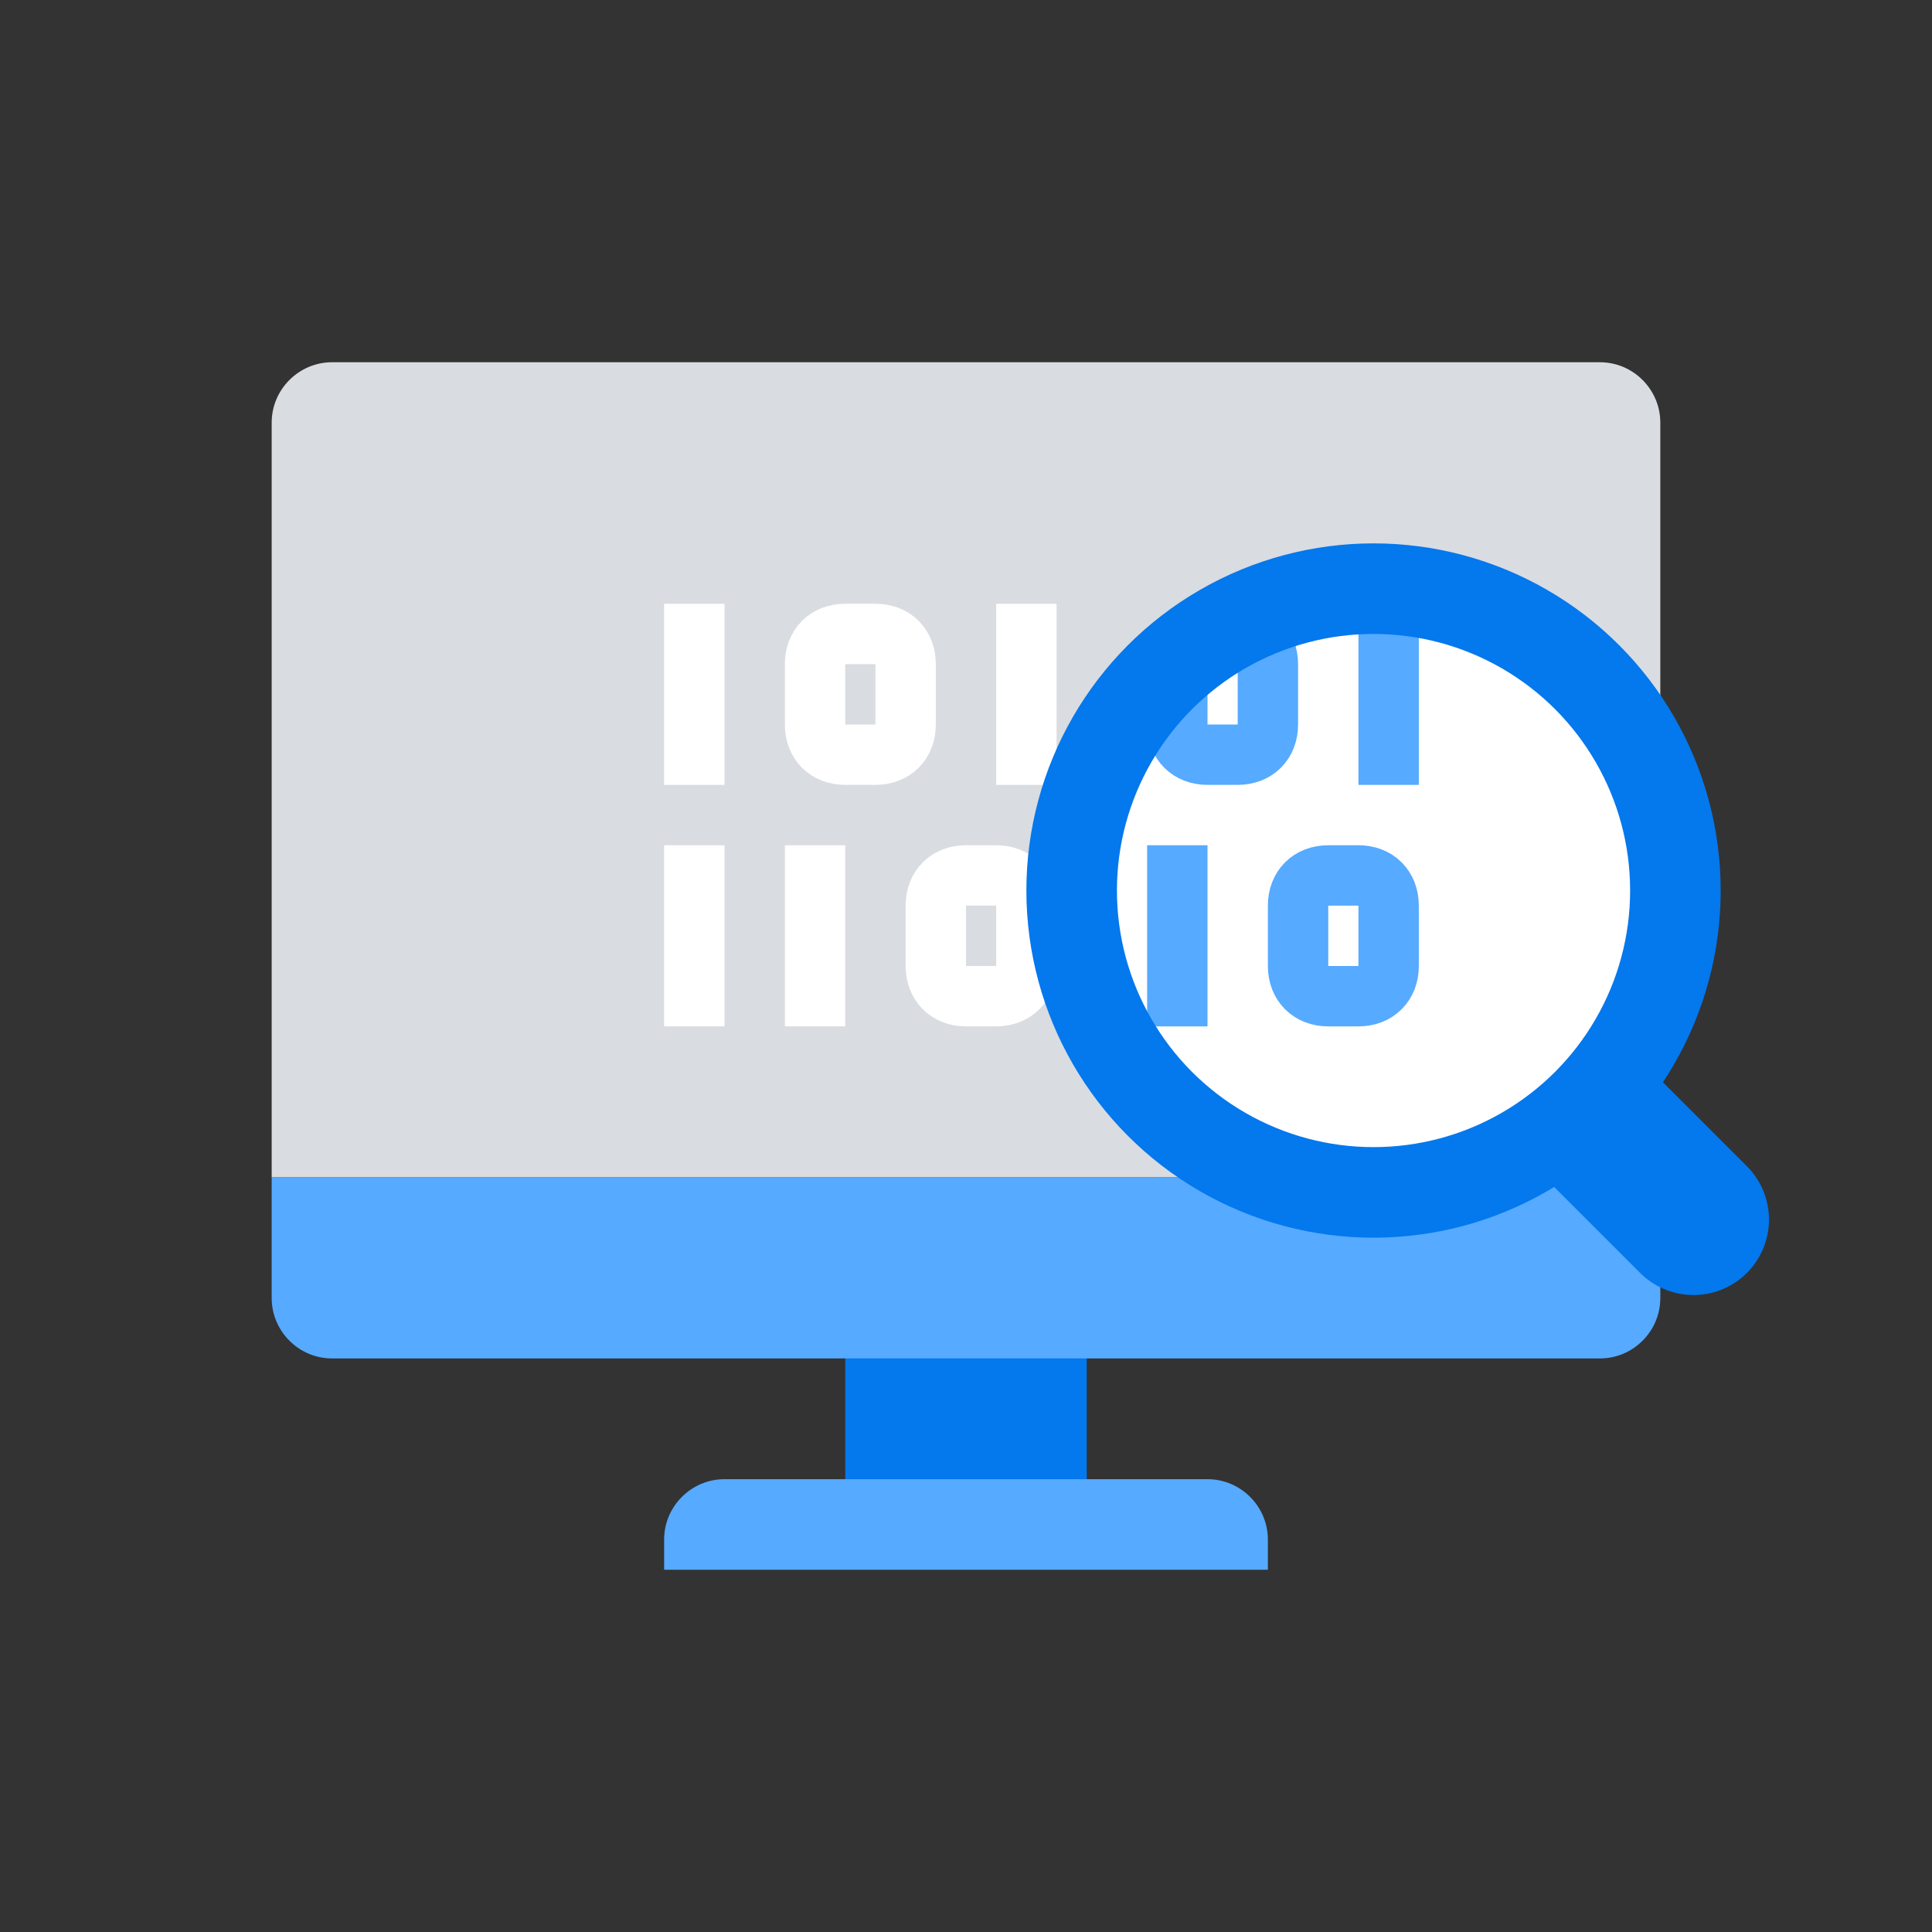
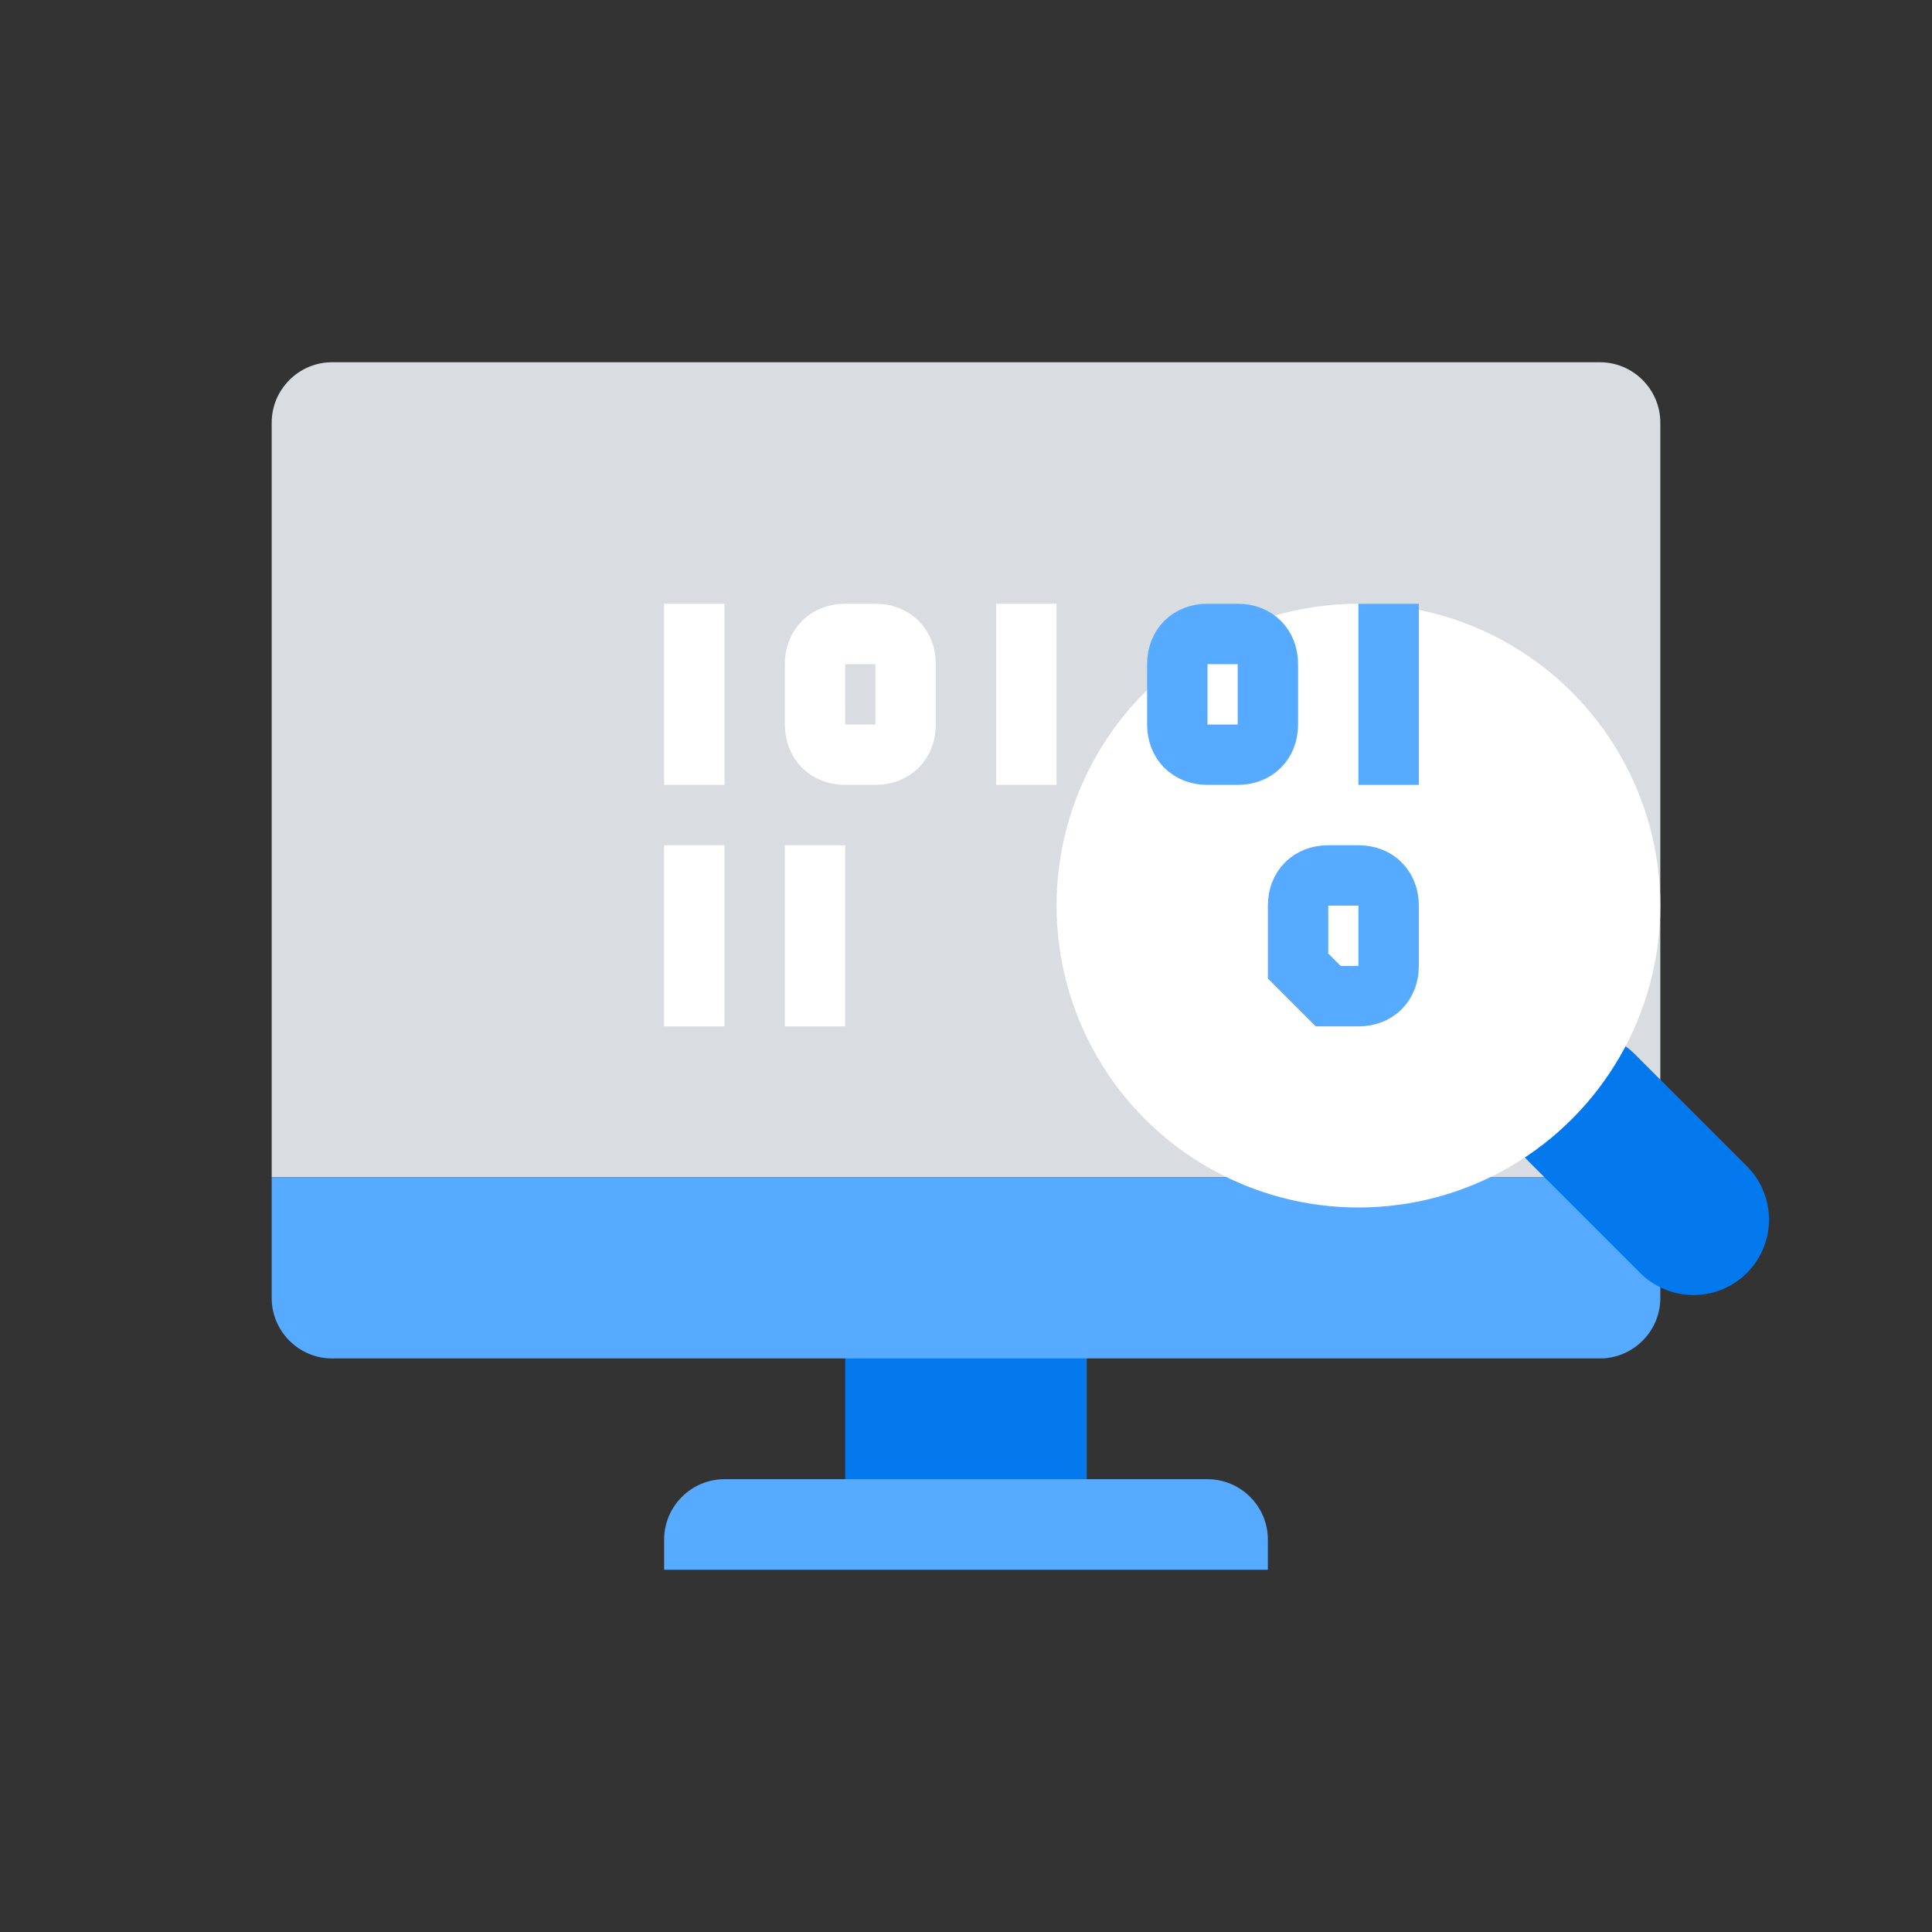
<svg xmlns="http://www.w3.org/2000/svg" id="Layer_1" style="enable-background:new 0 0 64 64;" version="1.1" viewBox="0 0 64 64" xml:space="preserve">
  <rect x="0" y="0" width="64" height="64" fill="#333333" stroke="none" />
  <style type="text/css">
	.st0{fill:#56AAFF;}
	.st1{fill:none;stroke:#0478ED;stroke-width:2;stroke-miterlimit:10;}
	.st2{fill:#0478ED;}
	.st3{fill:#D9DCE1;}
	.st4{fill:none;stroke:#0478ED;stroke-width:5;stroke-linecap:round;stroke-miterlimit:10;}
	.st5{fill:#FFFFFF;}
	.st6{fill:none;stroke:#FFFFFF;stroke-width:2;stroke-miterlimit:10;}
	.st7{fill:none;stroke:#56AAFF;stroke-width:2;stroke-miterlimit:10;}
	.st8{fill:none;stroke:#0478ED;stroke-width:3;stroke-linecap:square;stroke-miterlimit:10;}
	.st9{fill:none;stroke:#56AAFF;stroke-width:5;stroke-miterlimit:10;}
	.st10{fill:none;stroke:#0478ED;stroke-width:3;stroke-miterlimit:10;}
	.st11{fill:none;stroke:#D9DCE1;stroke-width:4;stroke-miterlimit:10;}
	.st12{fill:none;stroke:#56AAFF;stroke-width:3;stroke-miterlimit:10;}
	.st13{fill:none;stroke:#56AAFF;stroke-width:3;stroke-linecap:round;stroke-miterlimit:10;}
	.st14{fill-rule:evenodd;clip-rule:evenodd;fill:#D9DCE1;}
	.st15{fill-rule:evenodd;clip-rule:evenodd;fill:#56AAFF;}
	.st16{fill:none;stroke:#FFFFFF;stroke-width:2;stroke-linecap:round;stroke-linejoin:round;stroke-miterlimit:10;}
	.st17{fill:none;stroke:#0478ED;stroke-width:2;stroke-linecap:round;stroke-miterlimit:10;}
	.st18{fill:none;stroke:#0478ED;stroke-width:2;stroke-linecap:round;stroke-miterlimit:10;stroke-dasharray:0.11,4.395;}
	.st19{fill:none;stroke:#0478ED;stroke-width:2;stroke-linecap:round;stroke-miterlimit:10;stroke-dasharray:9.264706e-02,3.706;}
	.st20{fill:#FFFFFF;stroke:#56AAFF;stroke-width:2;stroke-miterlimit:10;}
	.st21{fill:none;stroke:#FFFFFF;stroke-width:4;stroke-miterlimit:10;}
	.st22{fill:none;stroke:#0478ED;stroke-width:2;stroke-linecap:round;stroke-miterlimit:10;stroke-dasharray:9.776388e-02,3.911;}
	.st23{fill:none;stroke:#D9DCE1;stroke-width:2;stroke-linecap:round;stroke-miterlimit:10;}
	.st24{fill:none;stroke:#D9DCE1;stroke-width:2;stroke-linecap:round;stroke-miterlimit:10;stroke-dasharray:9.002770e-02,3.601;}
	.st25{fill:none;stroke:#D9DCE1;stroke-width:2;stroke-linecap:round;stroke-miterlimit:10;stroke-dasharray:0.115,4.606;}
	.st26{fill:none;stroke:#D9DCE1;stroke-width:2;stroke-linecap:round;stroke-miterlimit:10;stroke-dasharray:9.058228e-02,3.623;}
	.st27{fill:none;stroke:#D9DCE1;stroke-width:2;stroke-linecap:round;stroke-miterlimit:10;stroke-dasharray:8.905454e-02,3.562;}
	.st28{fill:none;stroke:#D9DCE1;stroke-width:2;stroke-linecap:round;stroke-miterlimit:10;stroke-dasharray:9.102297e-02,3.641;}
	.st29{fill:none;stroke:#D9DCE1;stroke-width:2;stroke-linecap:round;stroke-miterlimit:10;stroke-dasharray:9.122662e-02,3.649;}
	.st30{fill:none;stroke:#D9DCE1;stroke-width:2;stroke-linecap:round;stroke-miterlimit:10;stroke-dasharray:6.419753e-02,2.568;}
	.st31{fill:none;stroke:#D9DCE1;stroke-width:2;stroke-linecap:round;stroke-miterlimit:10;stroke-dasharray:6.666666e-02,2.667;}
	.st32{fill:none;stroke:#D9DCE1;stroke-width:2;stroke-linecap:round;stroke-miterlimit:10;stroke-dasharray:6.335912e-02,2.534;}
	.st33{fill:none;stroke:#D9DCE1;stroke-width:2;stroke-linecap:round;stroke-miterlimit:10;stroke-dasharray:6.514134e-02,2.606;}
	.st34{fill:none;stroke:#D9DCE1;stroke-width:2;stroke-linecap:round;stroke-miterlimit:10;stroke-dasharray:6.387379e-02,2.555;}
	.st35{fill:none;stroke:#D9DCE1;stroke-width:2;stroke-linecap:round;stroke-miterlimit:10;stroke-dasharray:6.425033e-02,2.57;}
	.st36{fill-rule:evenodd;clip-rule:evenodd;fill:#0478ED;}
	.st37{fill:none;stroke:#56AAFF;stroke-width:3;stroke-linecap:round;stroke-linejoin:round;stroke-miterlimit:10;}
	.st38{fill:none;stroke:#D9DCE1;stroke-width:3;stroke-miterlimit:10;}
</style>
  <rect class="st2" height="6" width="8" x="28" y="44" />
  <path class="st3" d="M55,39H9V14c0-1.1,0.9-2,2-2h42c1.1,0,2,0.9,2,2V39z" />
  <path class="st0" d="M55,39H9v4c0,1.1,0.9,2,2,2h42c1.1,0,2-0.9,2-2V39z" />
  <path class="st0" d="M40,49H24c-1.1,0-2,0.9-2,2v1h20v-1C42,49.9,41.1,49,40,49z" />
  <line class="st4" x1="52.4" x2="56.1" y1="36.7" y2="40.4" />
  <circle class="st5" cx="45" cy="30" r="10" />
  <line class="st6" x1="23" x2="23" y1="20" y2="26" />
  <path class="st6" d="M28,25h1c0.6,0,1-0.4,1-1v-2c0-0.6-0.4-1-1-1h-1c-0.6,0-1,0.4-1,1v2C27,24.6,27.4,25,28,25z" />
  <line class="st6" x1="27" x2="27" y1="28" y2="34" />
  <line class="st6" x1="23" x2="23" y1="28" y2="34" />
-   <path class="st6" d="M32,33h1c0.6,0,1-0.4,1-1v-2c0-0.6-0.4-1-1-1h-1c-0.6,0-1,0.4-1,1v2C31,32.6,31.4,33,32,33z" />
  <line class="st6" x1="34" x2="34" y1="20" y2="26" />
  <path class="st7" d="M40,25h1c0.6,0,1-0.4,1-1v-2c0-0.6-0.4-1-1-1h-1c-0.6,0-1,0.4-1,1v2C39,24.6,39.4,25,40,25z" />
-   <line class="st7" x1="39" x2="39" y1="28" y2="34" />
-   <path class="st7" d="M44,33h1c0.6,0,1-0.4,1-1v-2c0-0.6-0.4-1-1-1h-1c-0.6,0-1,0.4-1,1v2C43,32.6,43.4,33,44,33z" />
+   <path class="st7" d="M44,33h1c0.6,0,1-0.4,1-1v-2c0-0.6-0.4-1-1-1h-1c-0.6,0-1,0.4-1,1v2z" />
  <line class="st7" x1="46" x2="46" y1="20" y2="26" />
-   <circle class="st8" cx="45.5" cy="29.5" r="10" />
  <g id="custom_x5F_design" />
</svg>